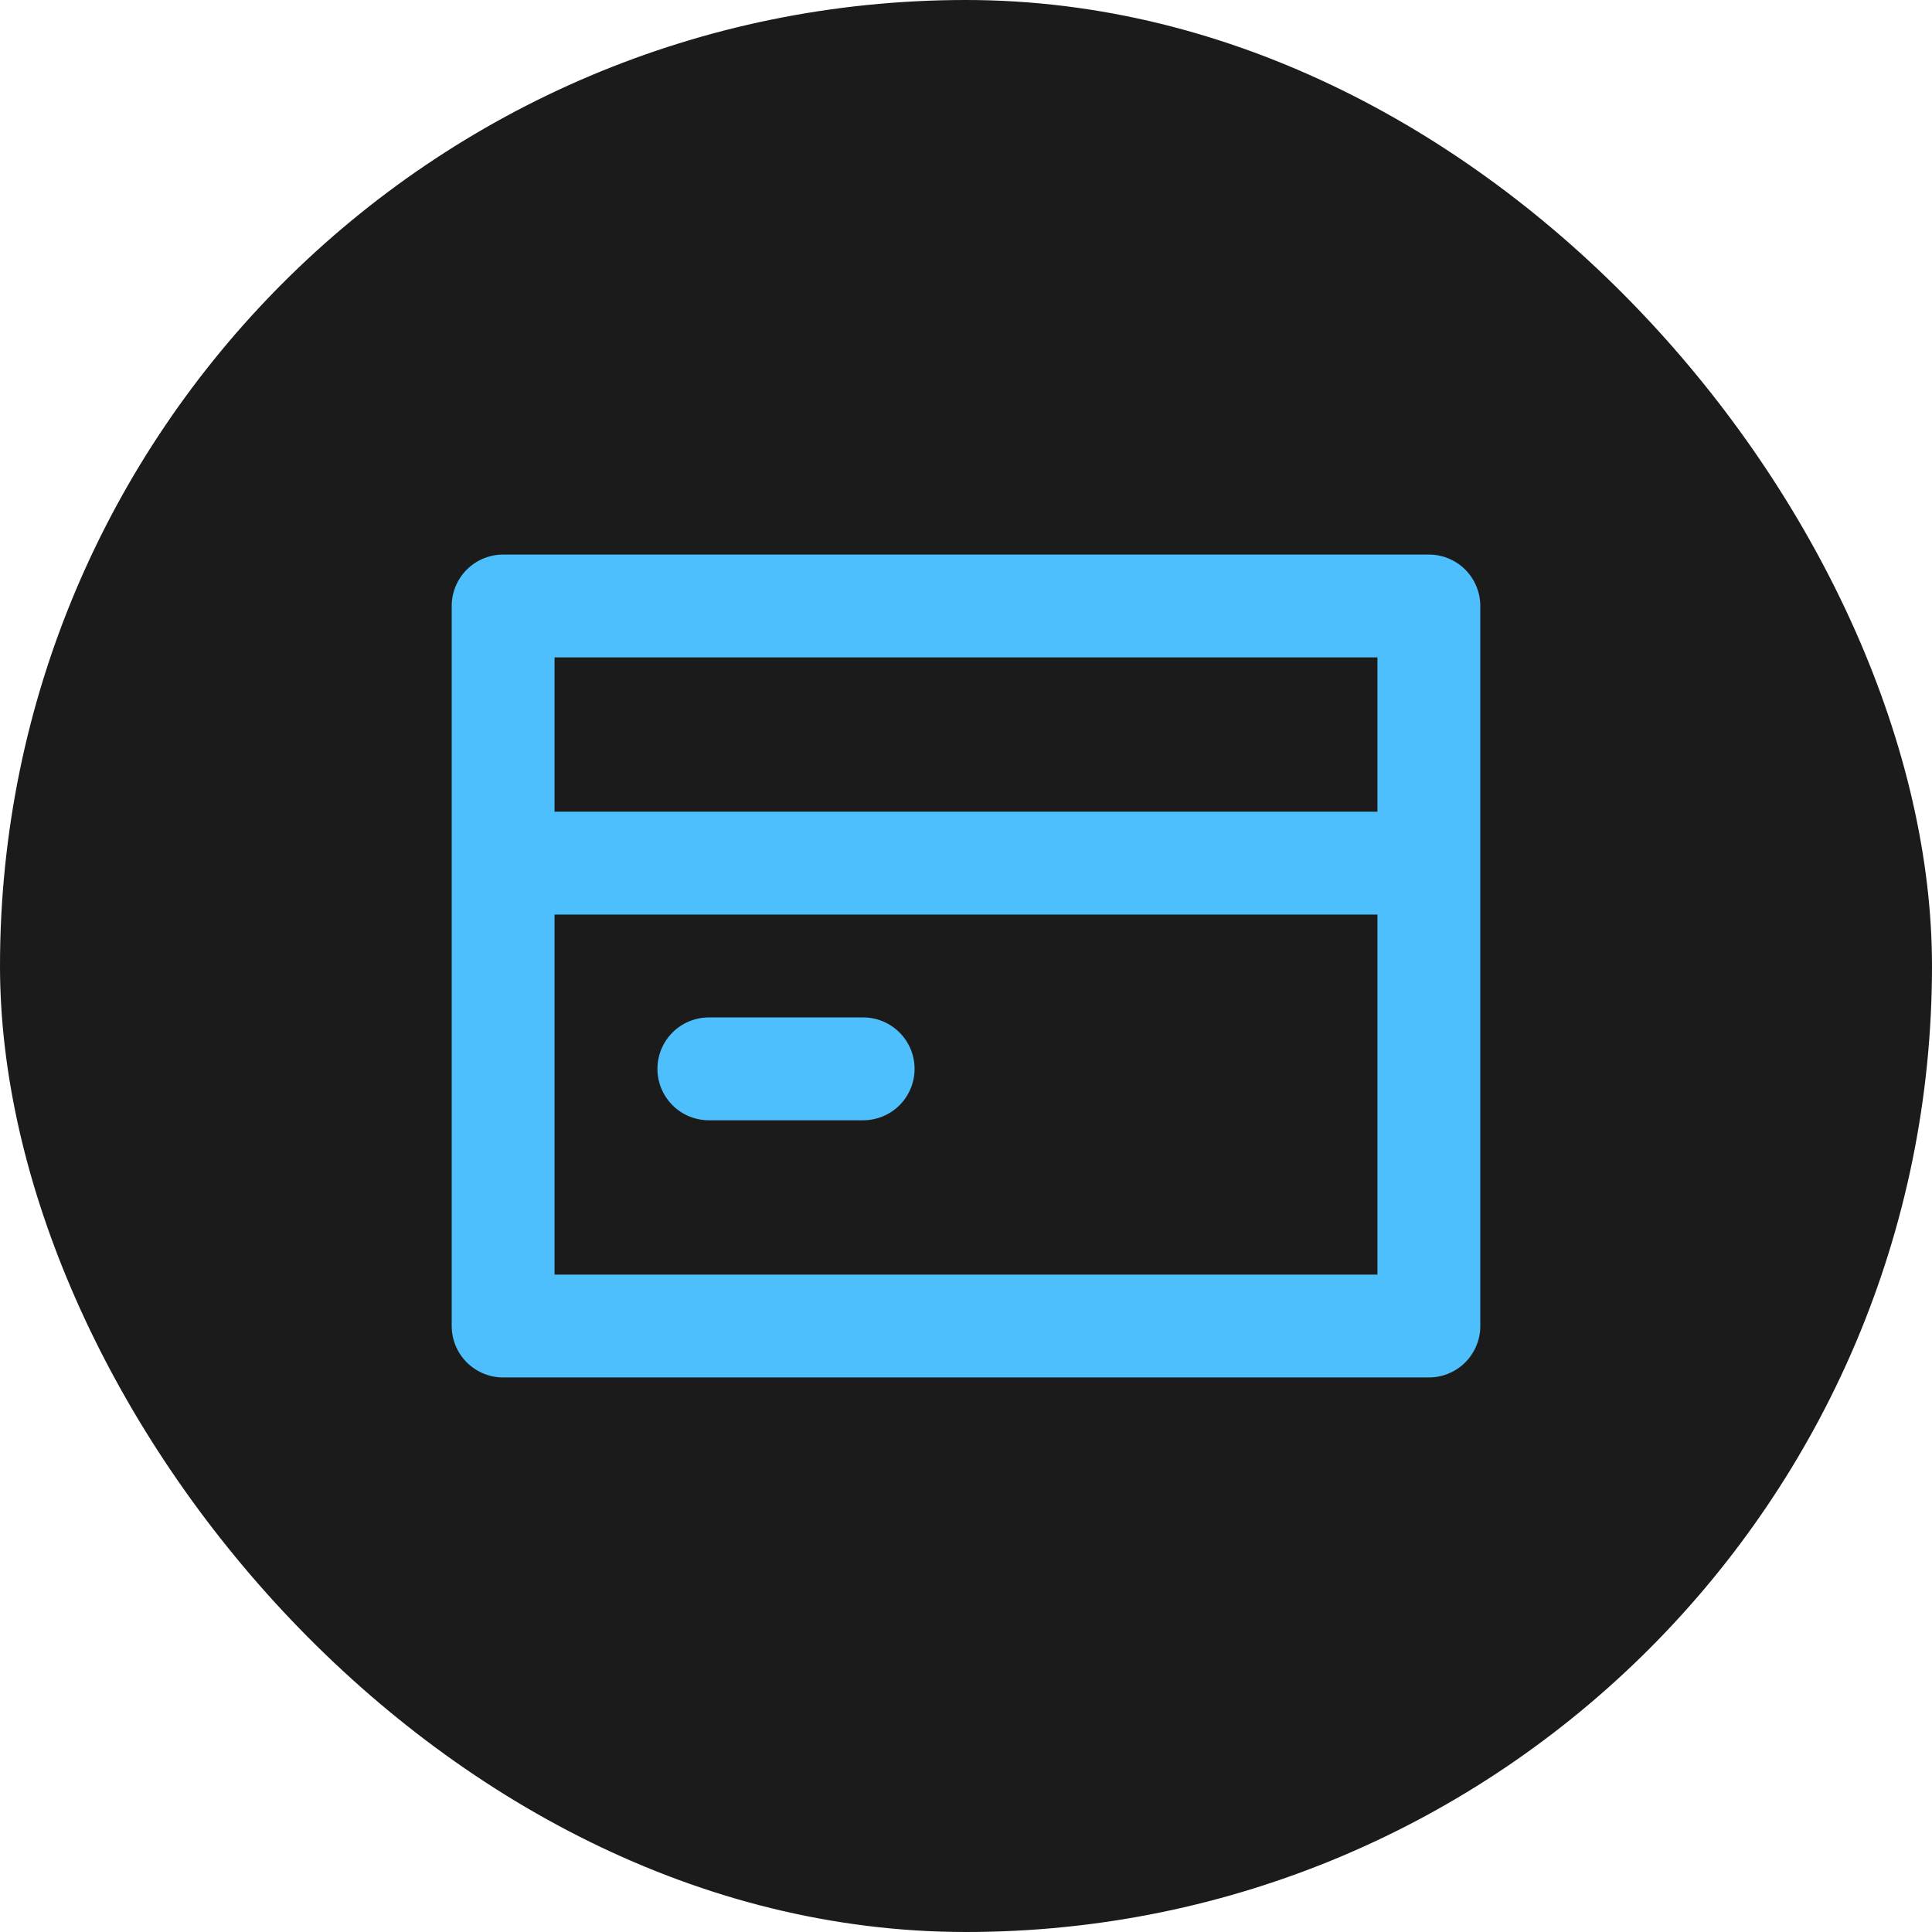
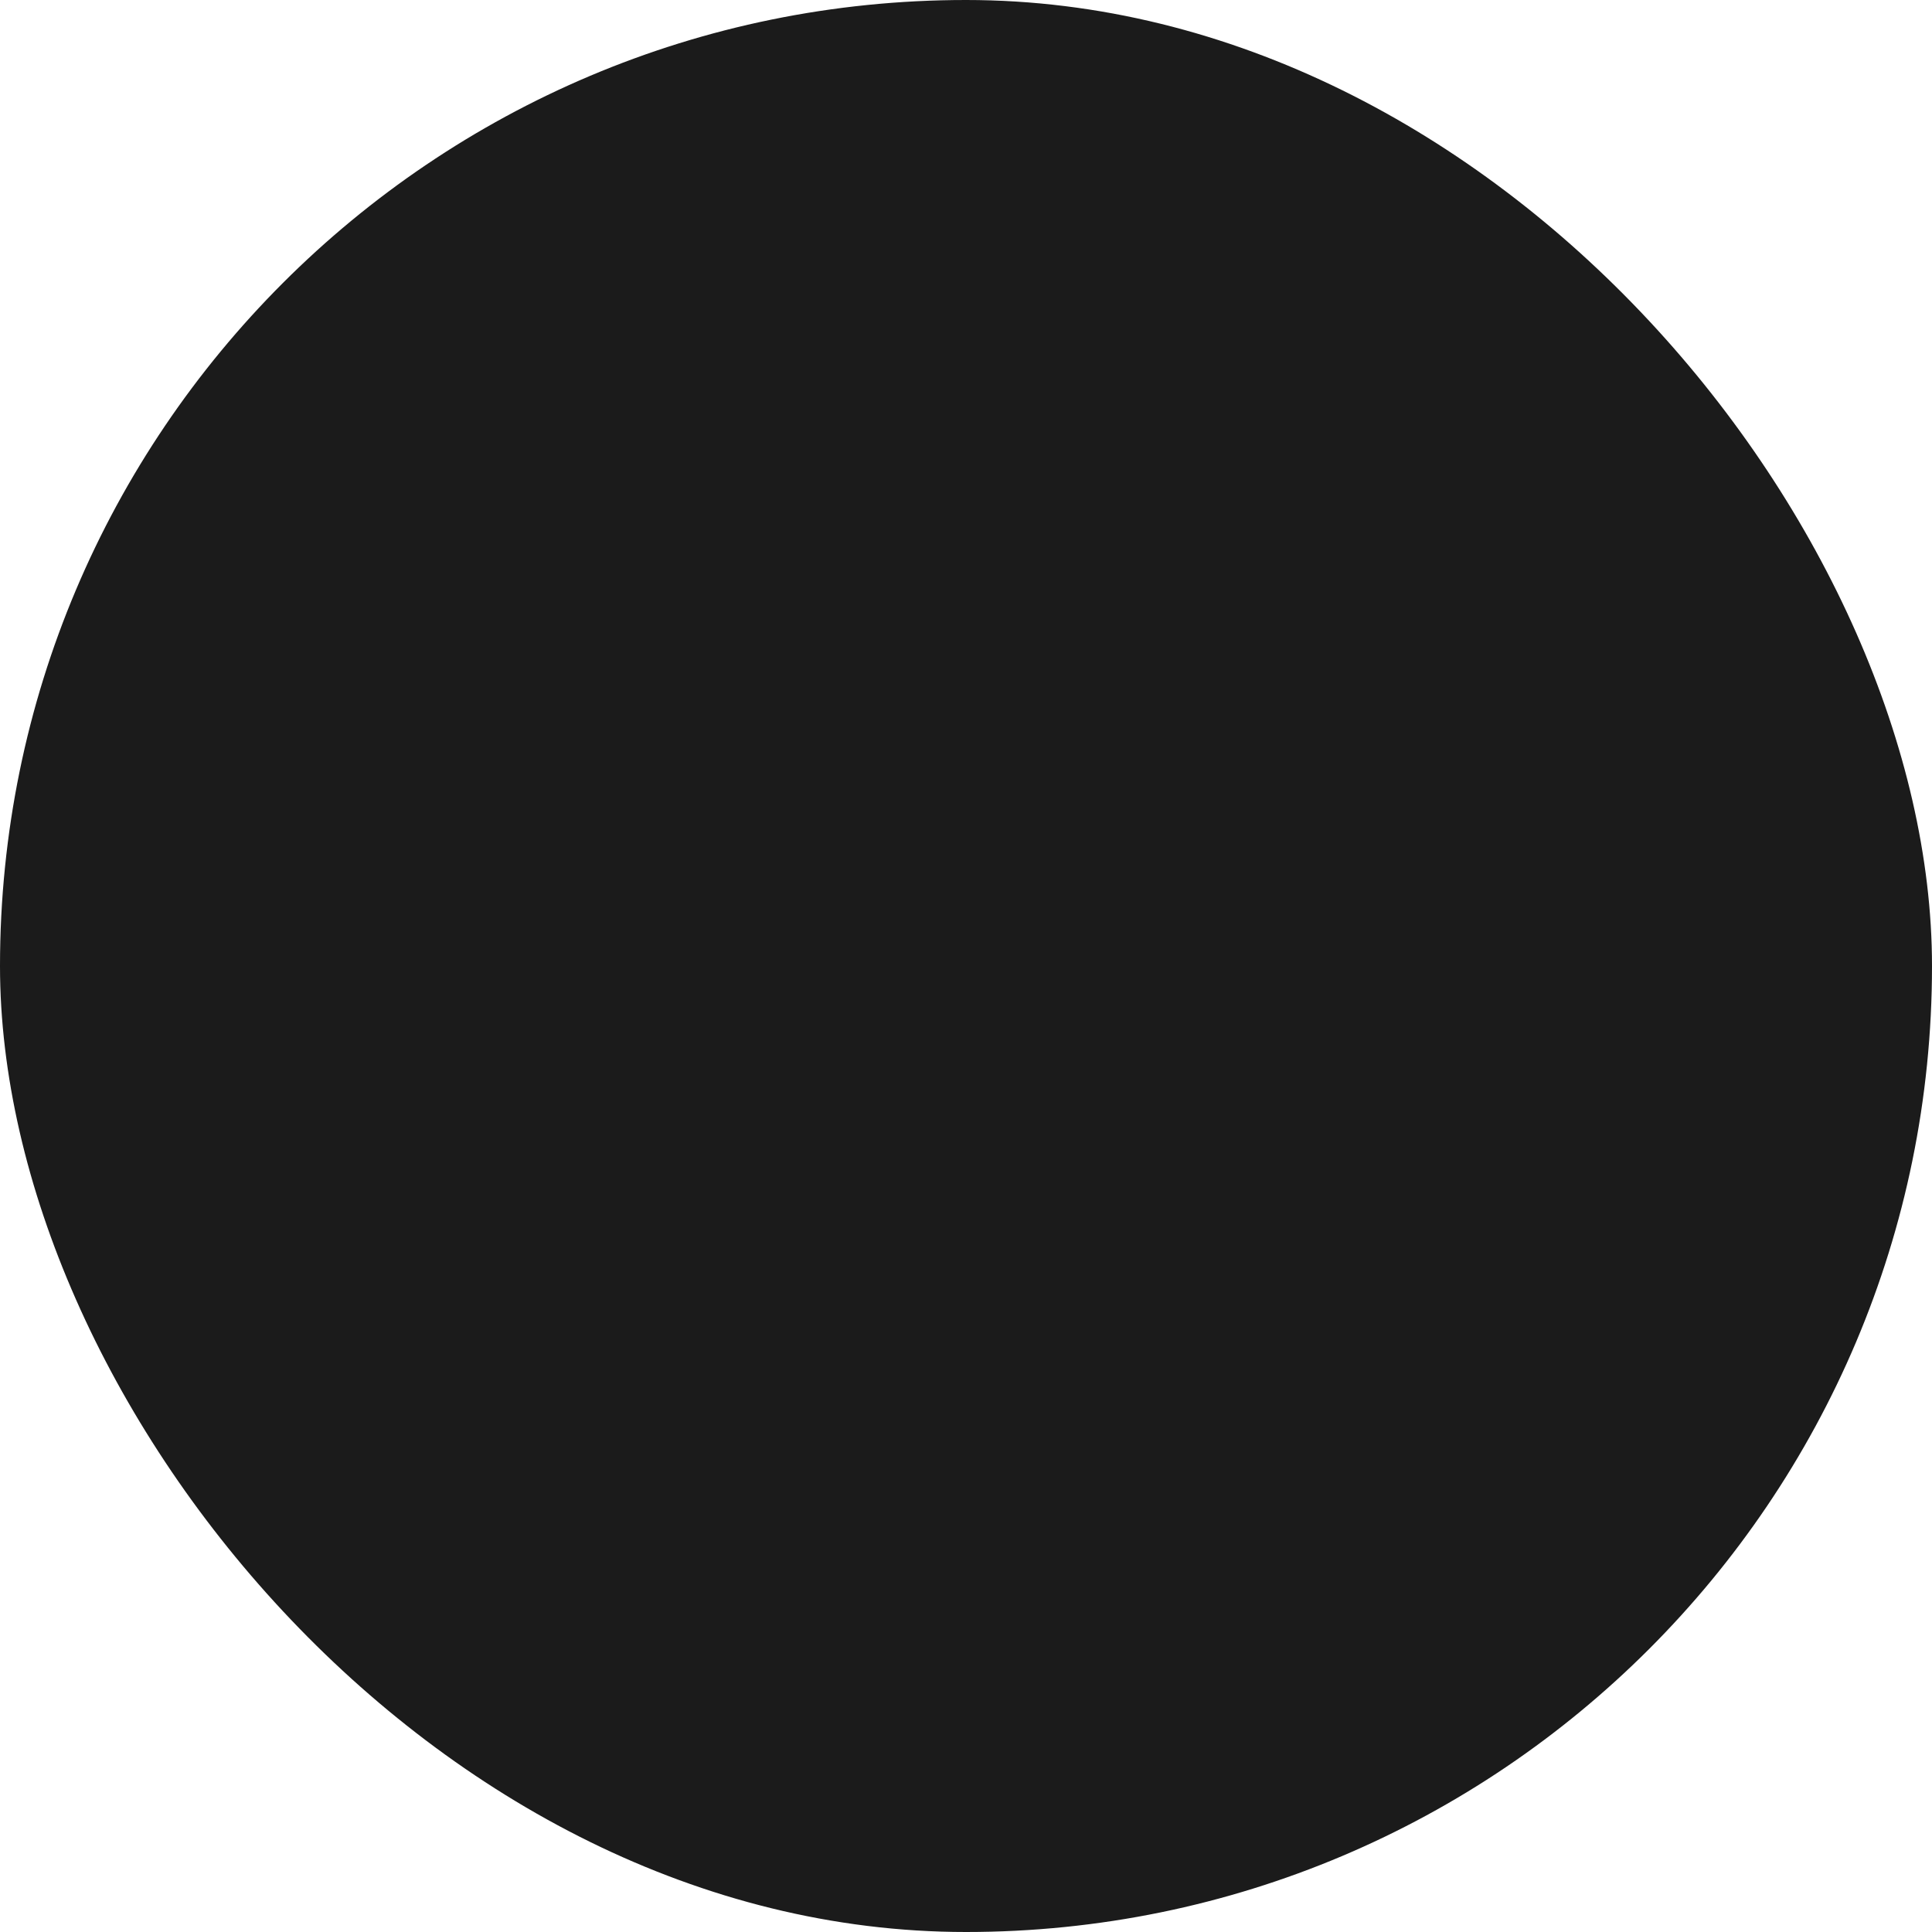
<svg xmlns="http://www.w3.org/2000/svg" width="72" height="72" viewBox="0 0 72 72" fill="none">
  <rect width="72" height="72" rx="36" fill="#1B1B1B" />
-   <path d="M26.417 39.833H32.167M18.75 32.167V49.417H53.25V32.167M18.75 32.167V22.583H53.25V32.167M18.75 32.167H53.25" stroke="#4DBFFC" stroke-width="3.833" stroke-linecap="round" stroke-linejoin="round" />
</svg>